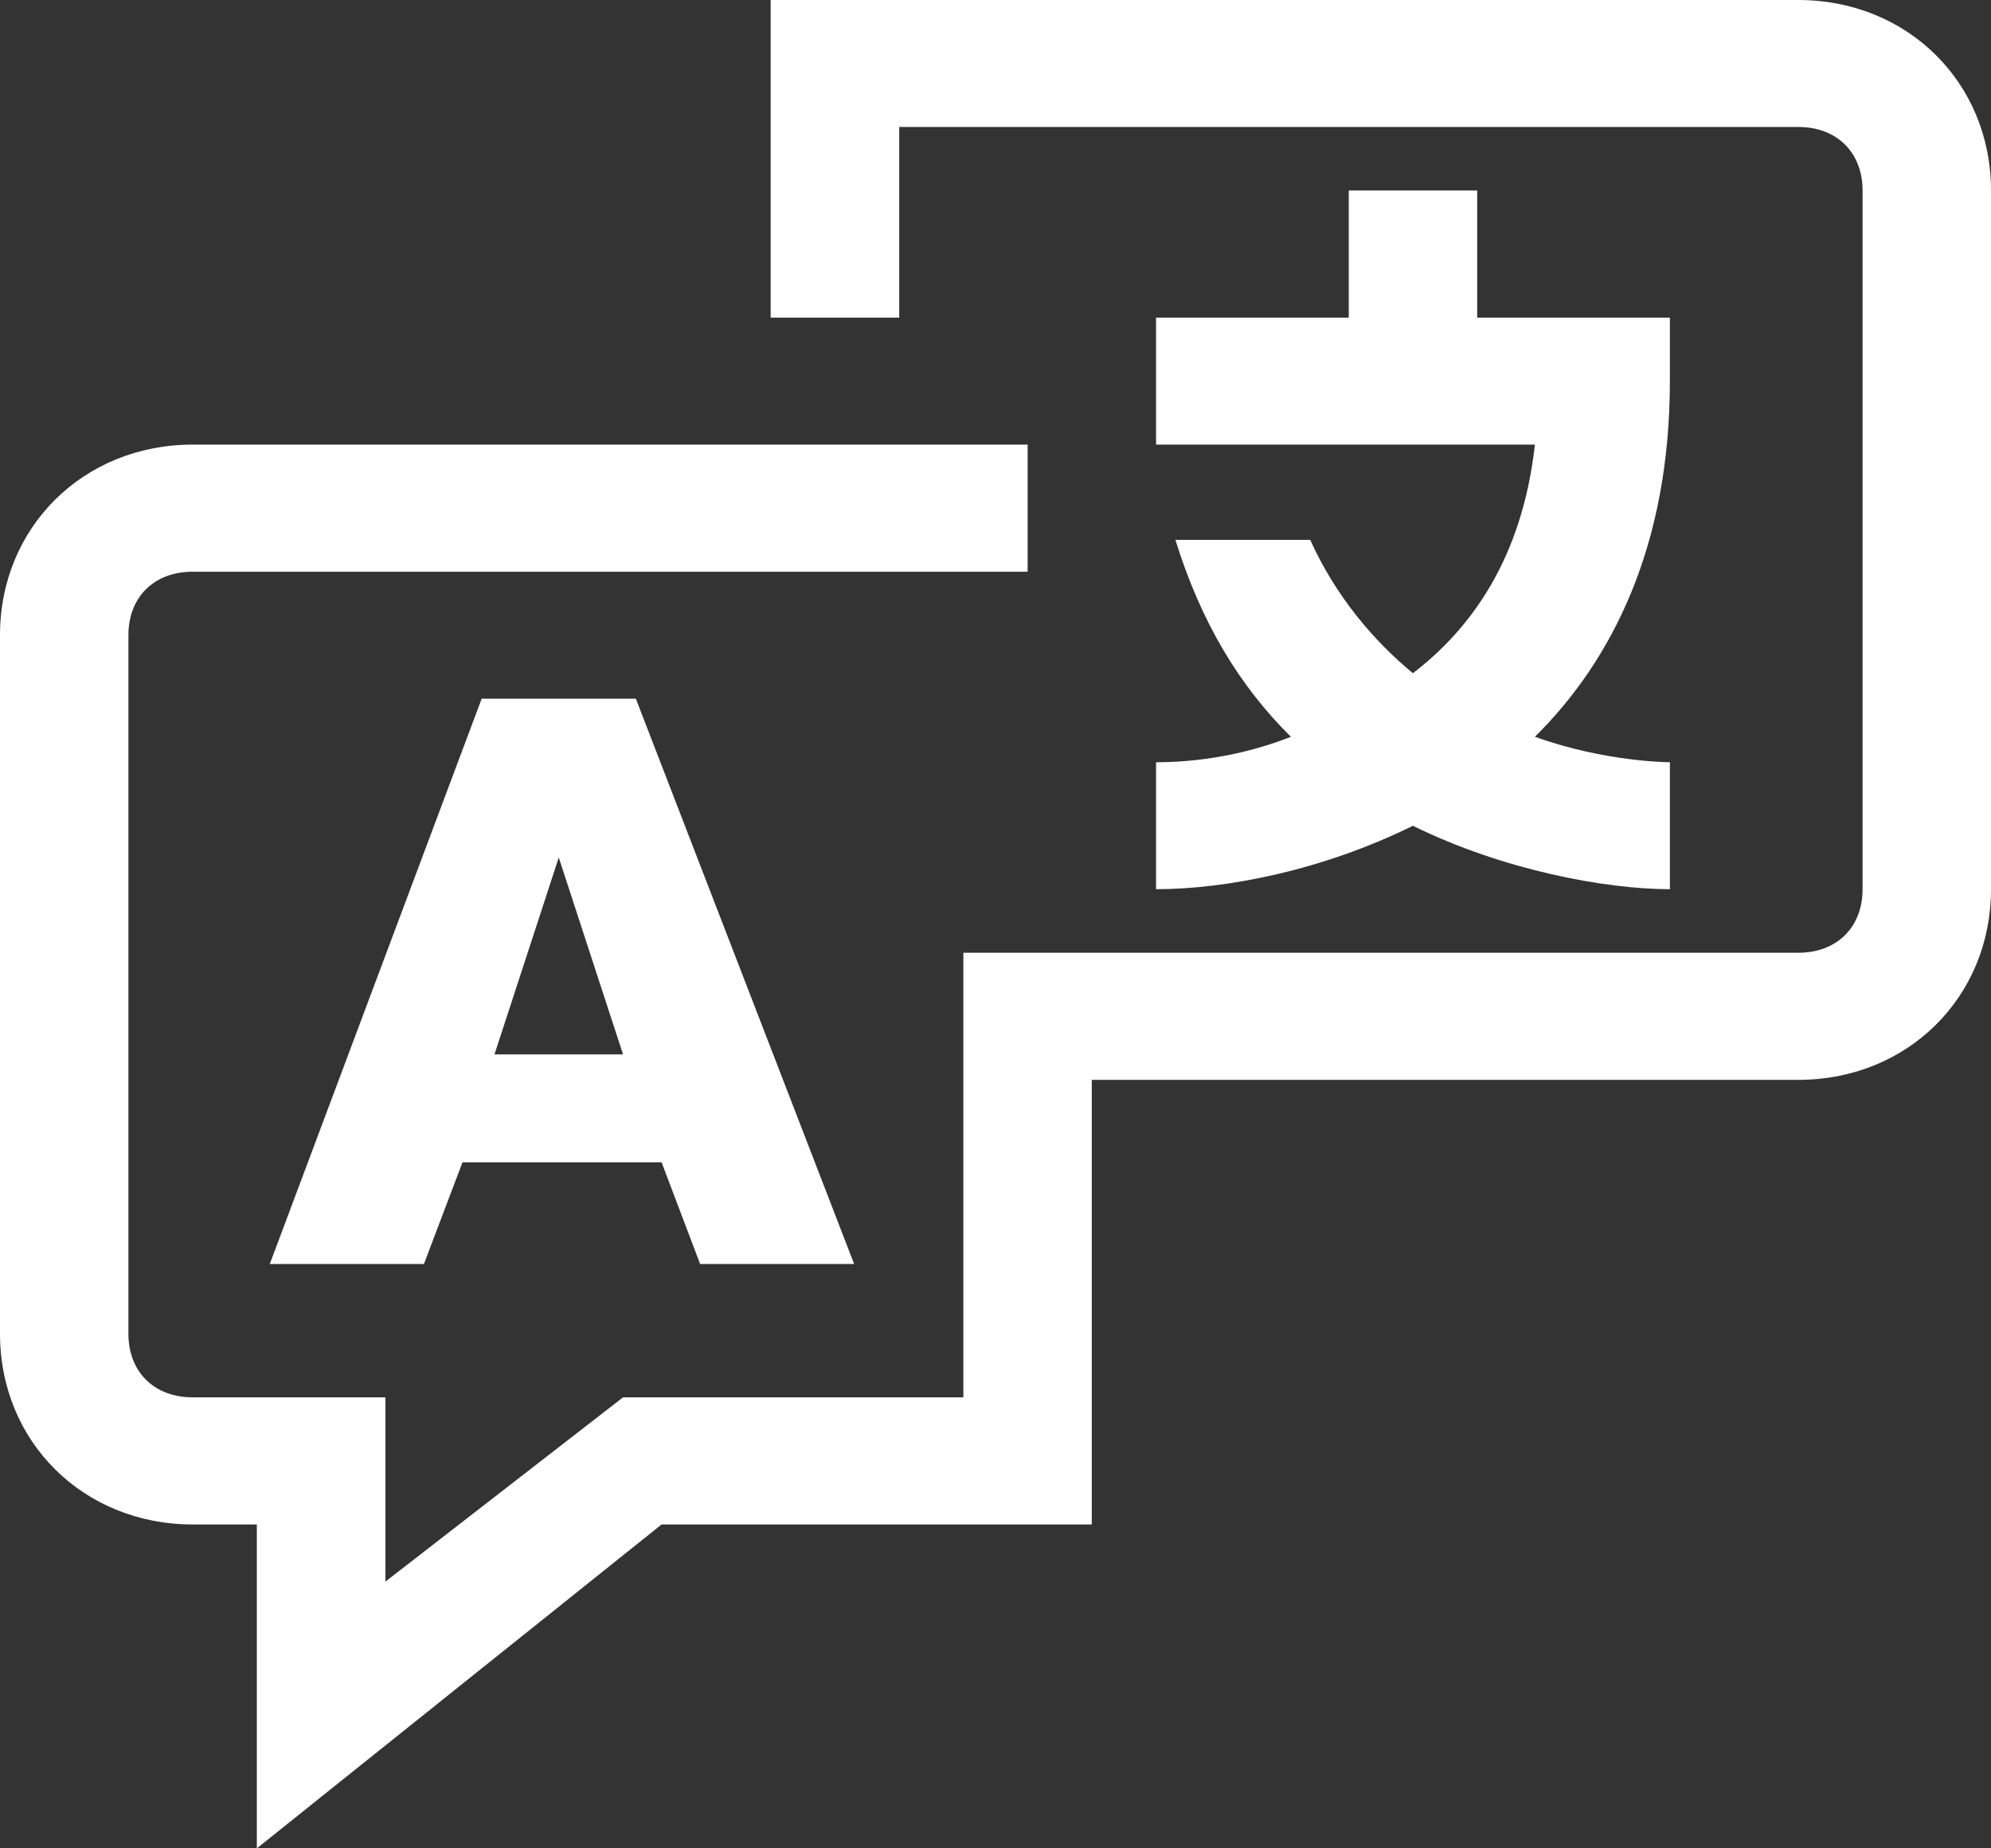
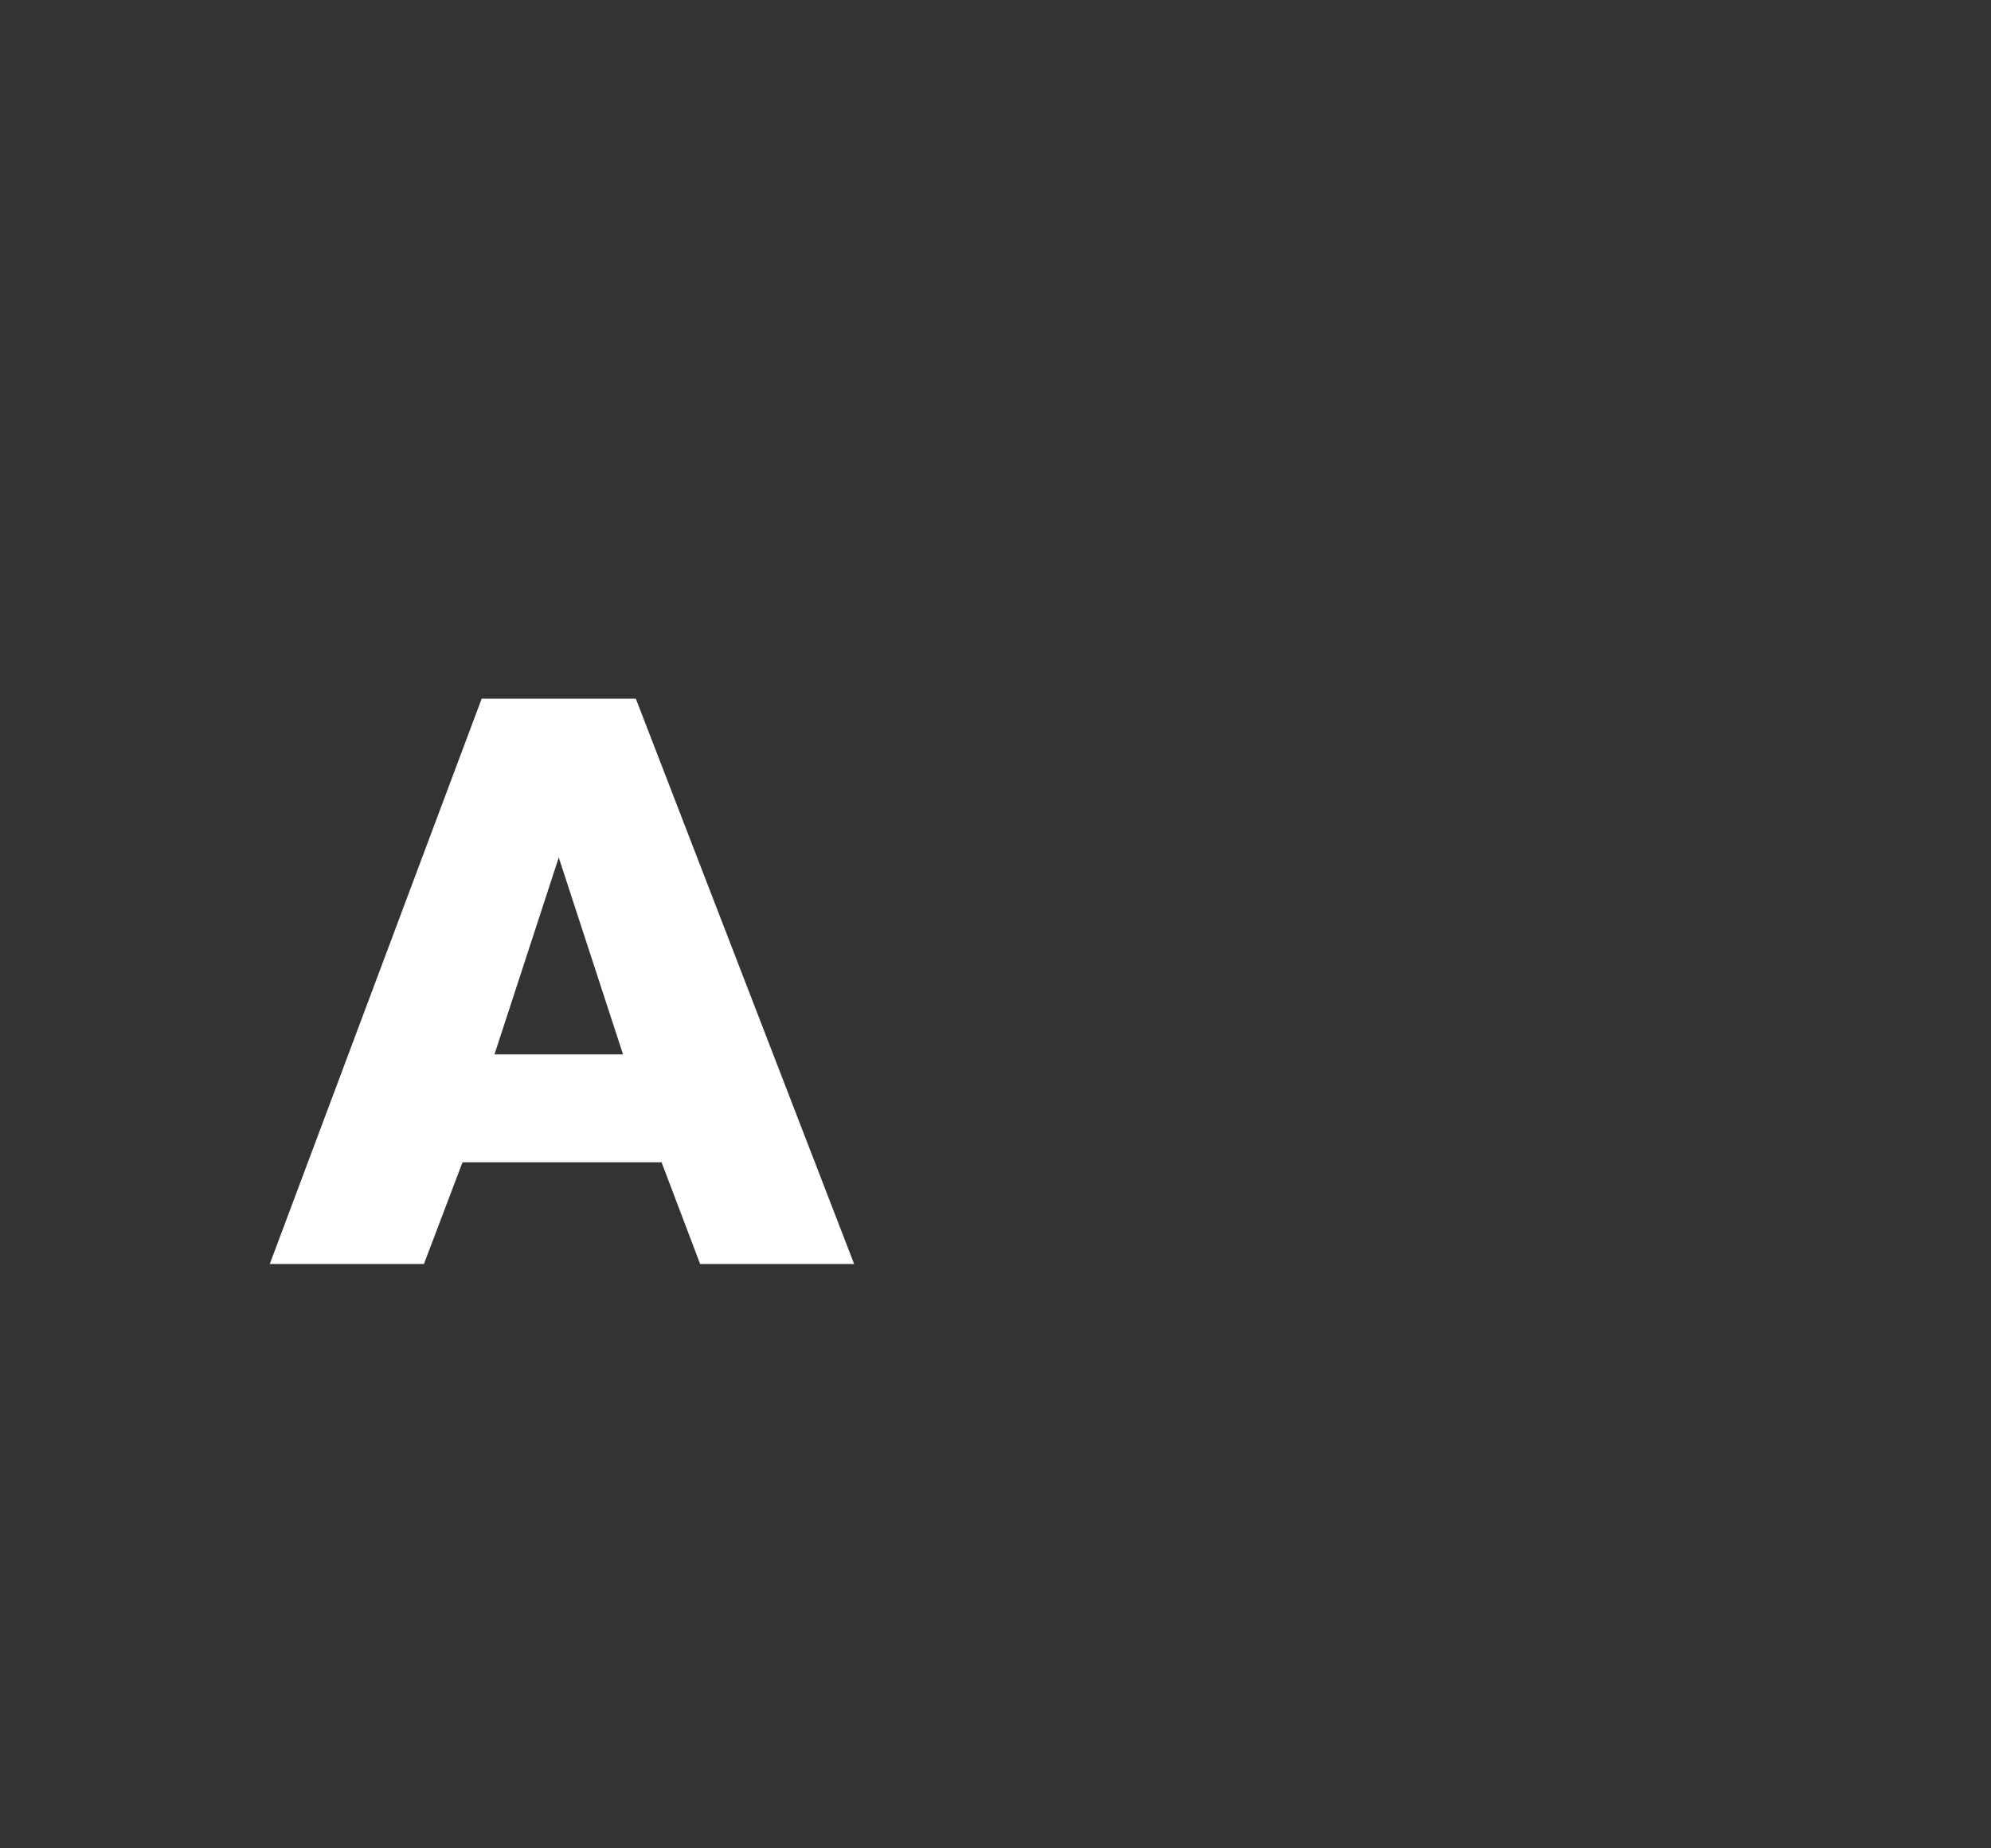
<svg xmlns="http://www.w3.org/2000/svg" width="14" height="13" viewBox="0 0 14 13" fill="none">
  <rect x="0" y="0" width="14" height="13" fill="#333333" stroke="none" />
-   <path d="M12.645 0H5.419V2.234H6.323V0.893H12.645C12.916 0.893 13.097 1.072 13.097 1.34V6.254C13.097 6.522 12.916 6.701 12.645 6.701H6.774V9.828H4.381L2.71 11.124V9.828H1.355C1.084 9.828 0.903 9.649 0.903 9.381V4.467C0.903 4.199 1.084 4.021 1.355 4.021H7.226V3.127H1.355C0.587 3.127 0 3.708 0 4.467V9.381C0 10.141 0.587 10.722 1.355 10.722H1.806V13L4.652 10.722H7.677V7.595H12.645C13.413 7.595 14 7.014 14 6.254V1.34C14 0.581 13.413 0 12.645 0Z" fill="white" />
  <path d="M1.897 8.89H2.981L3.252 8.175H4.652L4.923 8.89H6.006L4.471 4.914H3.387L1.897 8.89ZM3.929 6.031L4.381 7.416H3.477L3.929 6.031Z" fill="white" />
-   <path d="M8.129 6.254C8.626 6.254 9.303 6.12 9.935 5.808C10.568 6.12 11.29 6.254 11.742 6.254V5.361C11.742 5.361 11.29 5.361 10.793 5.182C11.335 4.646 11.742 3.842 11.742 2.68V2.234H10.387V1.34H9.484V2.234H8.129V3.127H10.793C10.703 3.931 10.342 4.423 9.935 4.735C9.665 4.512 9.394 4.199 9.213 3.797H8.265C8.445 4.378 8.716 4.825 9.077 5.182C8.626 5.361 8.219 5.361 8.129 5.361V6.254Z" fill="white" />
</svg>